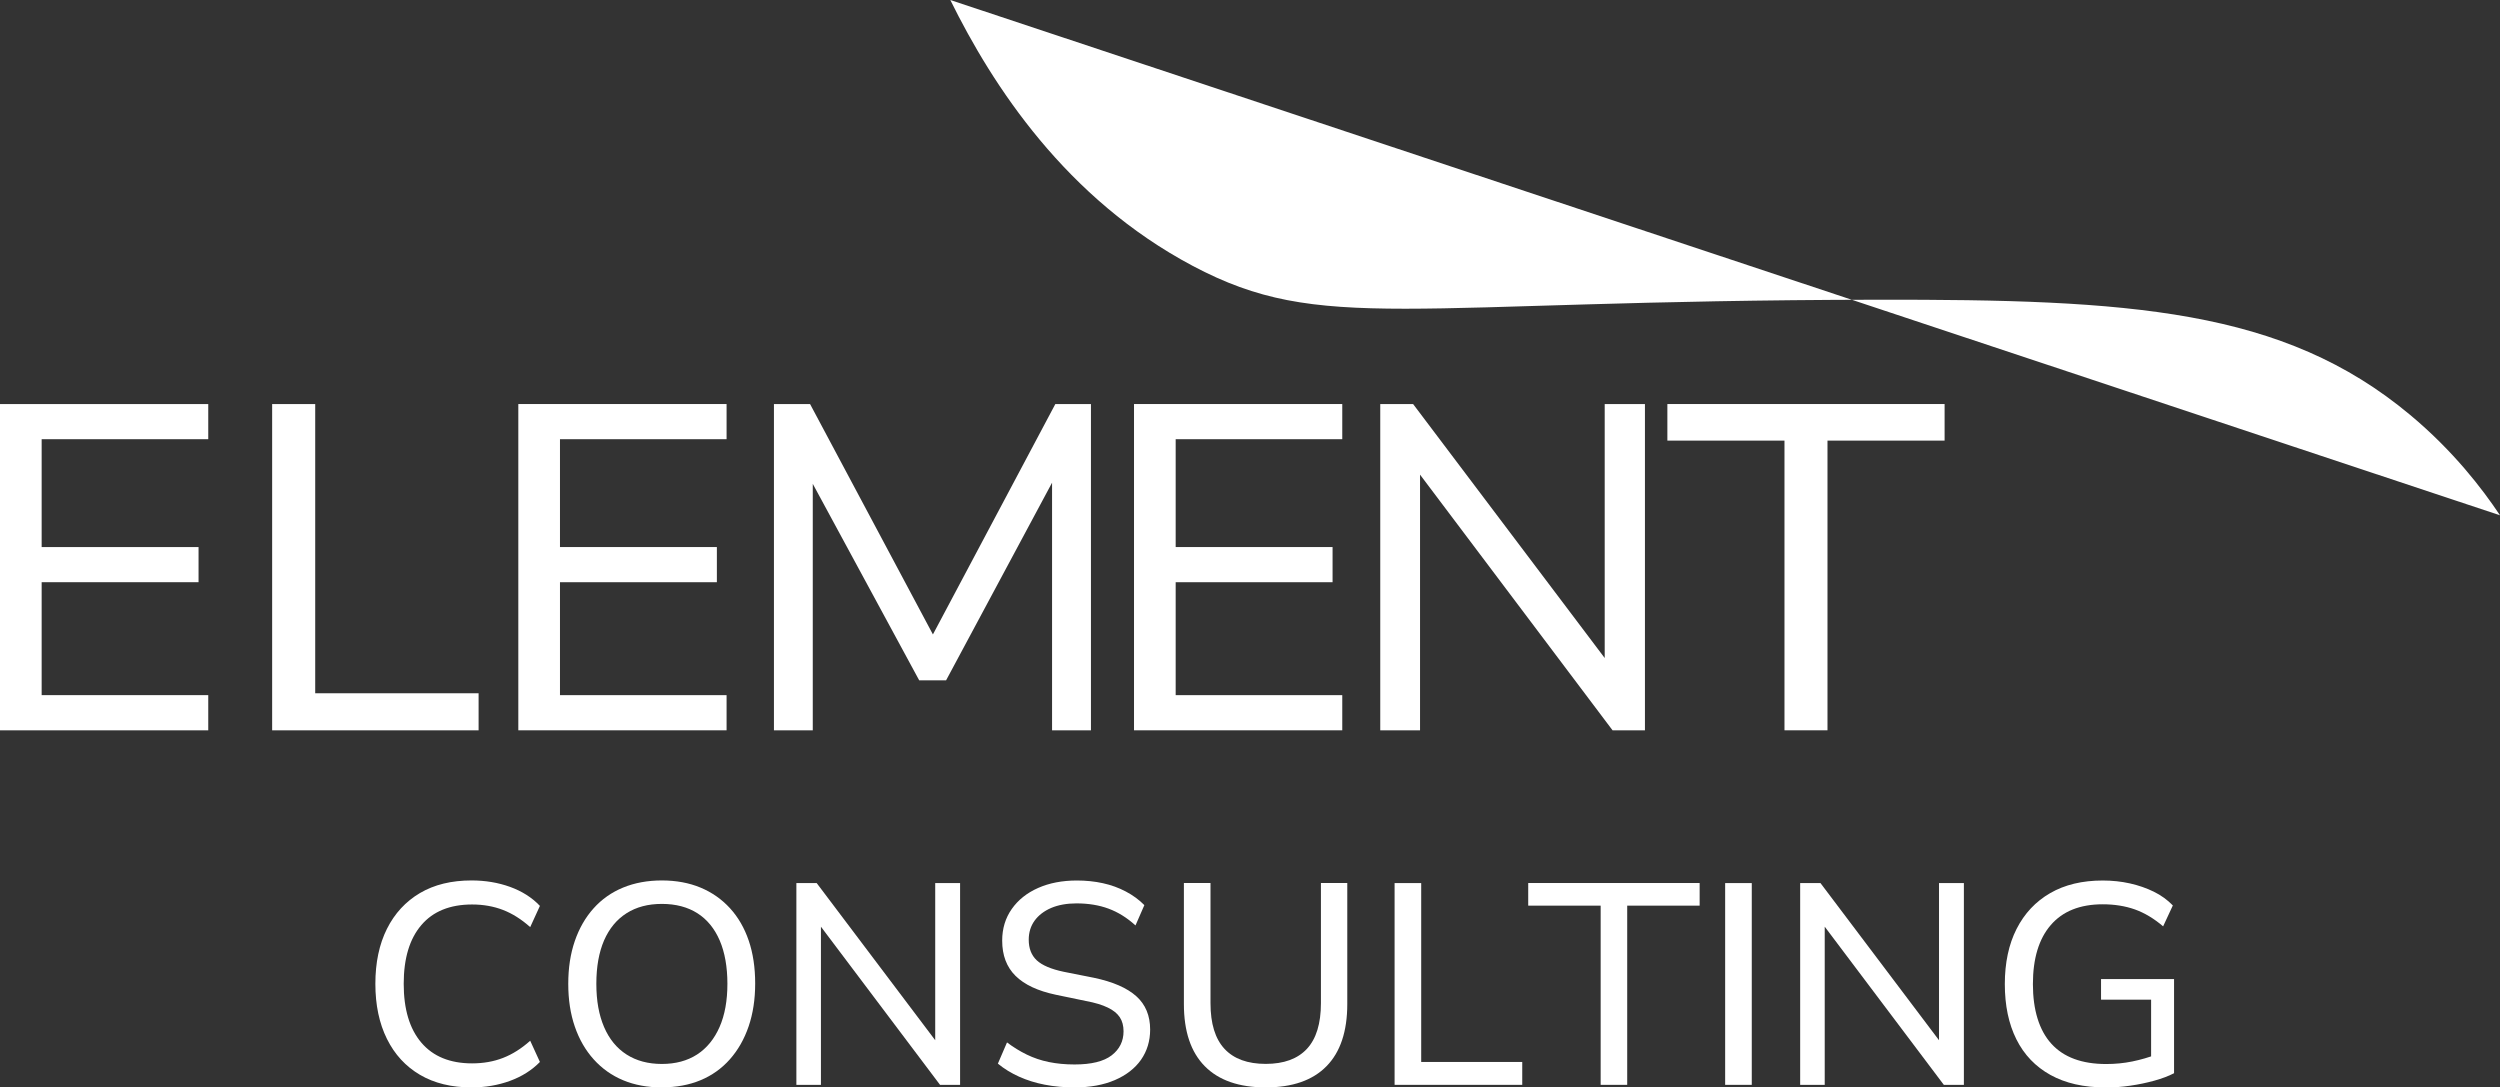
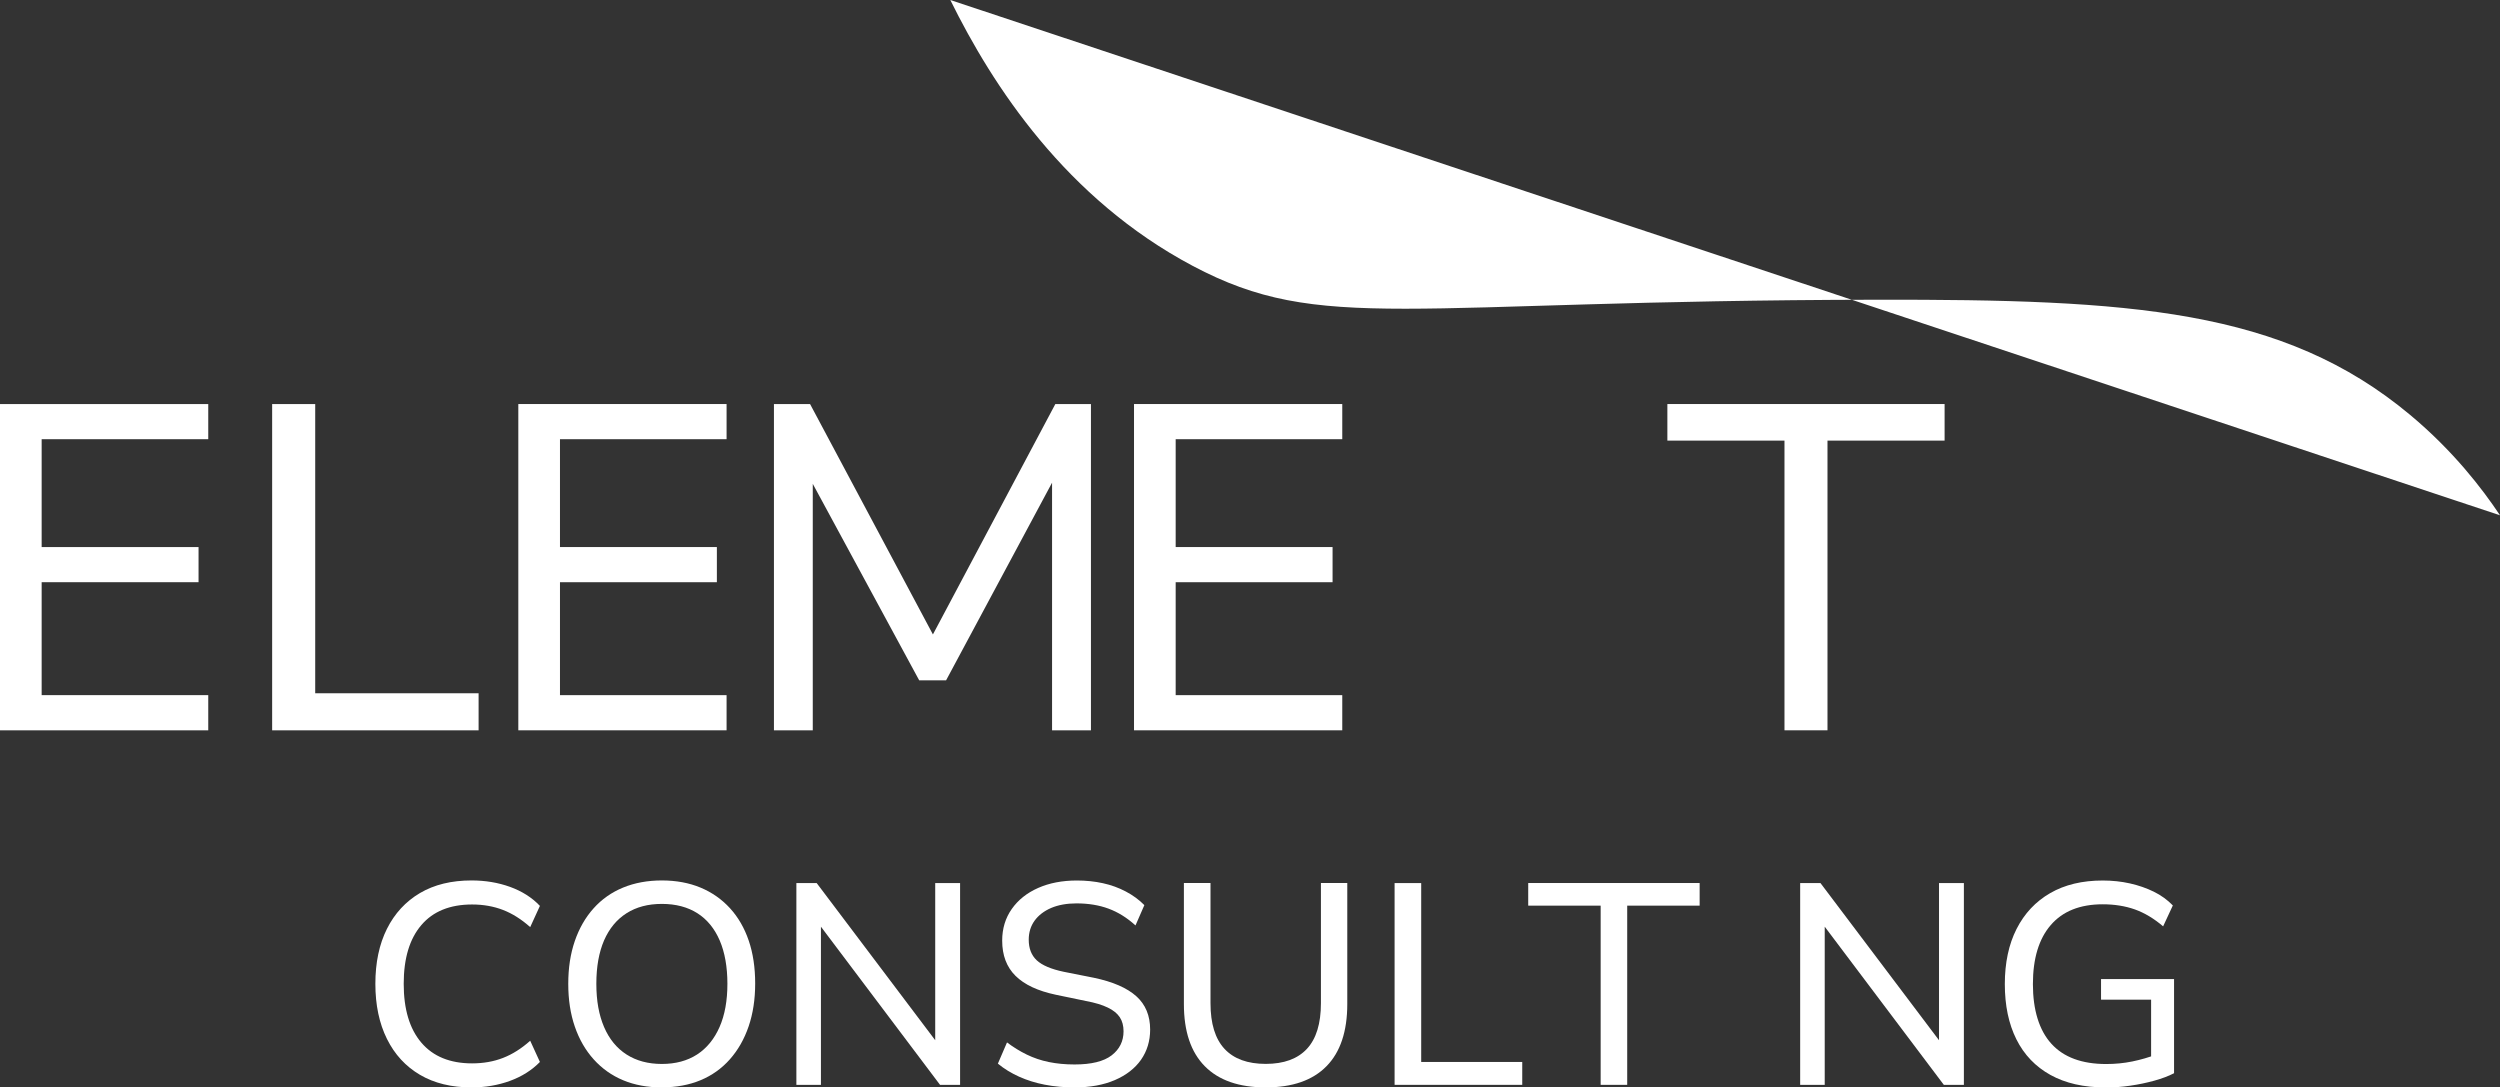
<svg xmlns="http://www.w3.org/2000/svg" id="Layer_2" data-name="Layer 2" viewBox="0 0 388.95 169.18">
  <rect x="0" y="0" width="388.95" height="169.18" fill="#333333" stroke="none" />
  <defs>
    <style>
      .cls-1 {
        fill: #fff;
      }
    </style>
  </defs>
  <g id="Layer_1-2" data-name="Layer 1">
    <path class="cls-1" d="m0,113.62v-50.76h32.4v5.47H6.48v16.78h24.41v5.47H6.48v17.57h25.92v5.47H0Z" />
    <path class="cls-1" d="m42.34,113.62v-50.76h6.7v45h25.42v5.76h-32.11Z" />
    <path class="cls-1" d="m80.64,113.62v-50.76h32.4v5.47h-25.92v16.78h24.41v5.47h-24.41v17.57h25.92v5.47h-32.4Z" />
    <path class="cls-1" d="m120.41,113.62v-50.76h5.62l20.23,37.94h-2.23l20.16-37.94h5.54v50.76h-6.05v-41.47h1.58l-18.07,33.7h-4.18l-18.29-33.77h1.73v41.54h-6.05Z" />
    <path class="cls-1" d="m176.43,113.62v-50.76h32.4v5.47h-25.92v16.78h24.41v5.47h-24.41v17.57h25.92v5.47h-32.4Z" />
-     <path class="cls-1" d="m214.74,113.62v-50.76h5.11l31.61,41.9h-1.8v-41.9h6.26v50.76h-5.04l-31.61-41.98h1.66v41.98h-6.19Z" />
    <path class="cls-1" d="m277.63,113.62v-45.07h-18.22v-5.69h43.13v5.69h-18.22v45.07h-6.7Z" />
    <path class="cls-1" d="m73.36,169.18c-3.12,0-5.79-.65-8.02-1.96-2.23-1.31-3.94-3.17-5.14-5.59-1.2-2.42-1.8-5.28-1.8-8.57s.6-6.15,1.8-8.55,2.92-4.26,5.14-5.57c2.23-1.31,4.9-1.96,8.02-1.96,2.14,0,4.13.33,5.99,1,1.85.67,3.41,1.65,4.65,2.96l-1.51,3.3c-1.37-1.22-2.78-2.11-4.23-2.67-1.45-.56-3.06-.85-4.81-.85-3.44,0-6.08,1.07-7.9,3.21-1.83,2.14-2.74,5.18-2.74,9.13s.91,7,2.74,9.15c1.83,2.15,4.46,3.23,7.9,3.23,1.75,0,3.35-.28,4.81-.85,1.45-.56,2.86-1.45,4.23-2.67l1.51,3.3c-1.25,1.28-2.8,2.26-4.65,2.94-1.86.68-3.85,1.02-5.99,1.02Z" />
    <path class="cls-1" d="m102.97,169.18c-2.23,0-4.23-.37-6.01-1.11-1.78-.74-3.31-1.83-4.59-3.25-1.28-1.42-2.26-3.12-2.94-5.1-.68-1.97-1.02-4.19-1.02-6.66s.34-4.68,1.02-6.66c.68-1.97,1.65-3.67,2.92-5.08,1.26-1.41,2.79-2.49,4.59-3.23,1.8-.74,3.81-1.11,6.03-1.11s4.23.37,6.01,1.11c1.78.74,3.31,1.81,4.59,3.21,1.28,1.4,2.25,3.08,2.92,5.05s1,4.19,1,6.66-.34,4.69-1.02,6.68c-.68,1.99-1.66,3.7-2.92,5.12-1.26,1.42-2.78,2.51-4.56,3.25-1.78.74-3.79,1.11-6.01,1.11Zm0-3.65c2.14,0,3.96-.49,5.48-1.47,1.51-.98,2.68-2.41,3.5-4.28.82-1.87,1.22-4.11,1.22-6.72s-.4-4.89-1.2-6.75c-.8-1.85-1.96-3.27-3.47-4.23-1.51-.96-3.36-1.45-5.52-1.45s-3.97.48-5.5,1.45c-1.53.97-2.69,2.38-3.5,4.23-.8,1.86-1.2,4.1-1.2,6.75s.4,4.85,1.2,6.72c.8,1.87,1.97,3.3,3.5,4.28,1.53.98,3.36,1.47,5.5,1.47Z" />
    <path class="cls-1" d="m123.9,168.78v-31.39h3.16l19.55,25.92h-1.11v-25.92h3.87v31.39h-3.12l-19.55-25.96h1.02v25.96h-3.83Z" />
    <path class="cls-1" d="m167.19,169.18c-1.63,0-3.18-.14-4.63-.42-1.46-.28-2.79-.7-4.01-1.25-1.22-.55-2.32-1.22-3.3-2.03l1.42-3.3c.98.74,2,1.37,3.07,1.89,1.07.52,2.21.91,3.43,1.16,1.22.25,2.55.38,4.01.38,2.61,0,4.53-.47,5.77-1.42,1.23-.95,1.85-2.2,1.85-3.74,0-.86-.19-1.59-.58-2.18-.39-.59-1.01-1.1-1.87-1.51-.86-.42-1.99-.76-3.38-1.02l-4.72-.98c-2.79-.59-4.88-1.57-6.26-2.94-1.38-1.37-2.07-3.19-2.07-5.48,0-1.87.5-3.51,1.49-4.92.99-1.41,2.36-2.5,4.1-3.27,1.74-.77,3.75-1.16,6.03-1.16,1.42,0,2.78.14,4.05.42,1.28.28,2.46.71,3.56,1.29,1.1.58,2.06,1.28,2.89,2.12l-1.38,3.16c-1.31-1.19-2.7-2.06-4.19-2.61-1.48-.55-3.15-.82-4.99-.82-1.51,0-2.83.24-3.94.71-1.11.48-1.97,1.14-2.58,1.98-.61.85-.91,1.83-.91,2.96,0,1.37.42,2.43,1.25,3.21.83.77,2.23,1.37,4.19,1.78l4.68.93c2.97.62,5.17,1.58,6.61,2.87,1.44,1.29,2.16,3.02,2.16,5.19,0,1.78-.48,3.35-1.42,4.7-.95,1.35-2.31,2.4-4.07,3.16-1.77.76-3.85,1.14-6.26,1.14Z" />
    <path class="cls-1" d="m196.93,169.18c-4.16,0-7.32-1.1-9.49-3.3-2.17-2.2-3.25-5.42-3.25-9.66v-18.84h4.14v18.7c0,3.18.73,5.54,2.18,7.1,1.45,1.56,3.59,2.34,6.41,2.34s4.96-.78,6.41-2.34c1.45-1.56,2.18-3.93,2.18-7.1v-18.7h4.1v18.84c0,4.25-1.08,7.47-3.23,9.66-2.15,2.2-5.31,3.3-9.46,3.3Z" />
    <path class="cls-1" d="m216.97,168.78v-31.39h4.14v27.83h15.72v3.56h-19.86Z" />
    <path class="cls-1" d="m249.03,168.78v-27.88h-11.27v-3.52h26.67v3.52h-11.27v27.88h-4.14Z" />
-     <path class="cls-1" d="m268.4,168.78v-31.39h4.14v31.39h-4.14Z" />
    <path class="cls-1" d="m280.07,168.78v-31.39h3.16l19.55,25.92h-1.11v-25.92h3.87v31.39h-3.12l-19.55-25.96h1.02v25.96h-3.83Z" />
    <path class="cls-1" d="m327.54,169.18c-3.36,0-6.2-.65-8.53-1.94-2.33-1.29-4.1-3.14-5.3-5.54-1.2-2.4-1.8-5.27-1.8-8.59s.61-6.19,1.83-8.59c1.22-2.4,2.96-4.26,5.23-5.57,2.27-1.31,4.99-1.96,8.17-1.96,1.48,0,2.89.15,4.23.45,1.34.3,2.58.73,3.72,1.29,1.14.56,2.13,1.28,2.96,2.14l-1.51,3.25c-1.43-1.22-2.89-2.09-4.39-2.63-1.5-.53-3.17-.8-5.01-.8-3.53,0-6.23,1.08-8.08,3.23-1.86,2.15-2.78,5.22-2.78,9.2s.96,7.16,2.87,9.26c1.91,2.11,4.76,3.16,8.53,3.16,1.4,0,2.75-.13,4.07-.4,1.32-.27,2.59-.64,3.81-1.11l-.89,2.23v-10.73h-7.79v-3.21h11.36v14.65c-.86.45-1.89.83-3.07,1.16-1.19.33-2.43.59-3.74.78-1.31.19-2.6.29-3.87.29Z" />
    <path class="cls-1" d="m147.85,0c6.59,13.36,17.99,30.91,37.72,41.37,20.07,10.64,32.62,5.37,106.44,5.26,39.37-.06,63.16,1.39,82.96,17.92,6.71,5.6,11.2,11.45,13.98,15.62" />
  </g>
</svg>